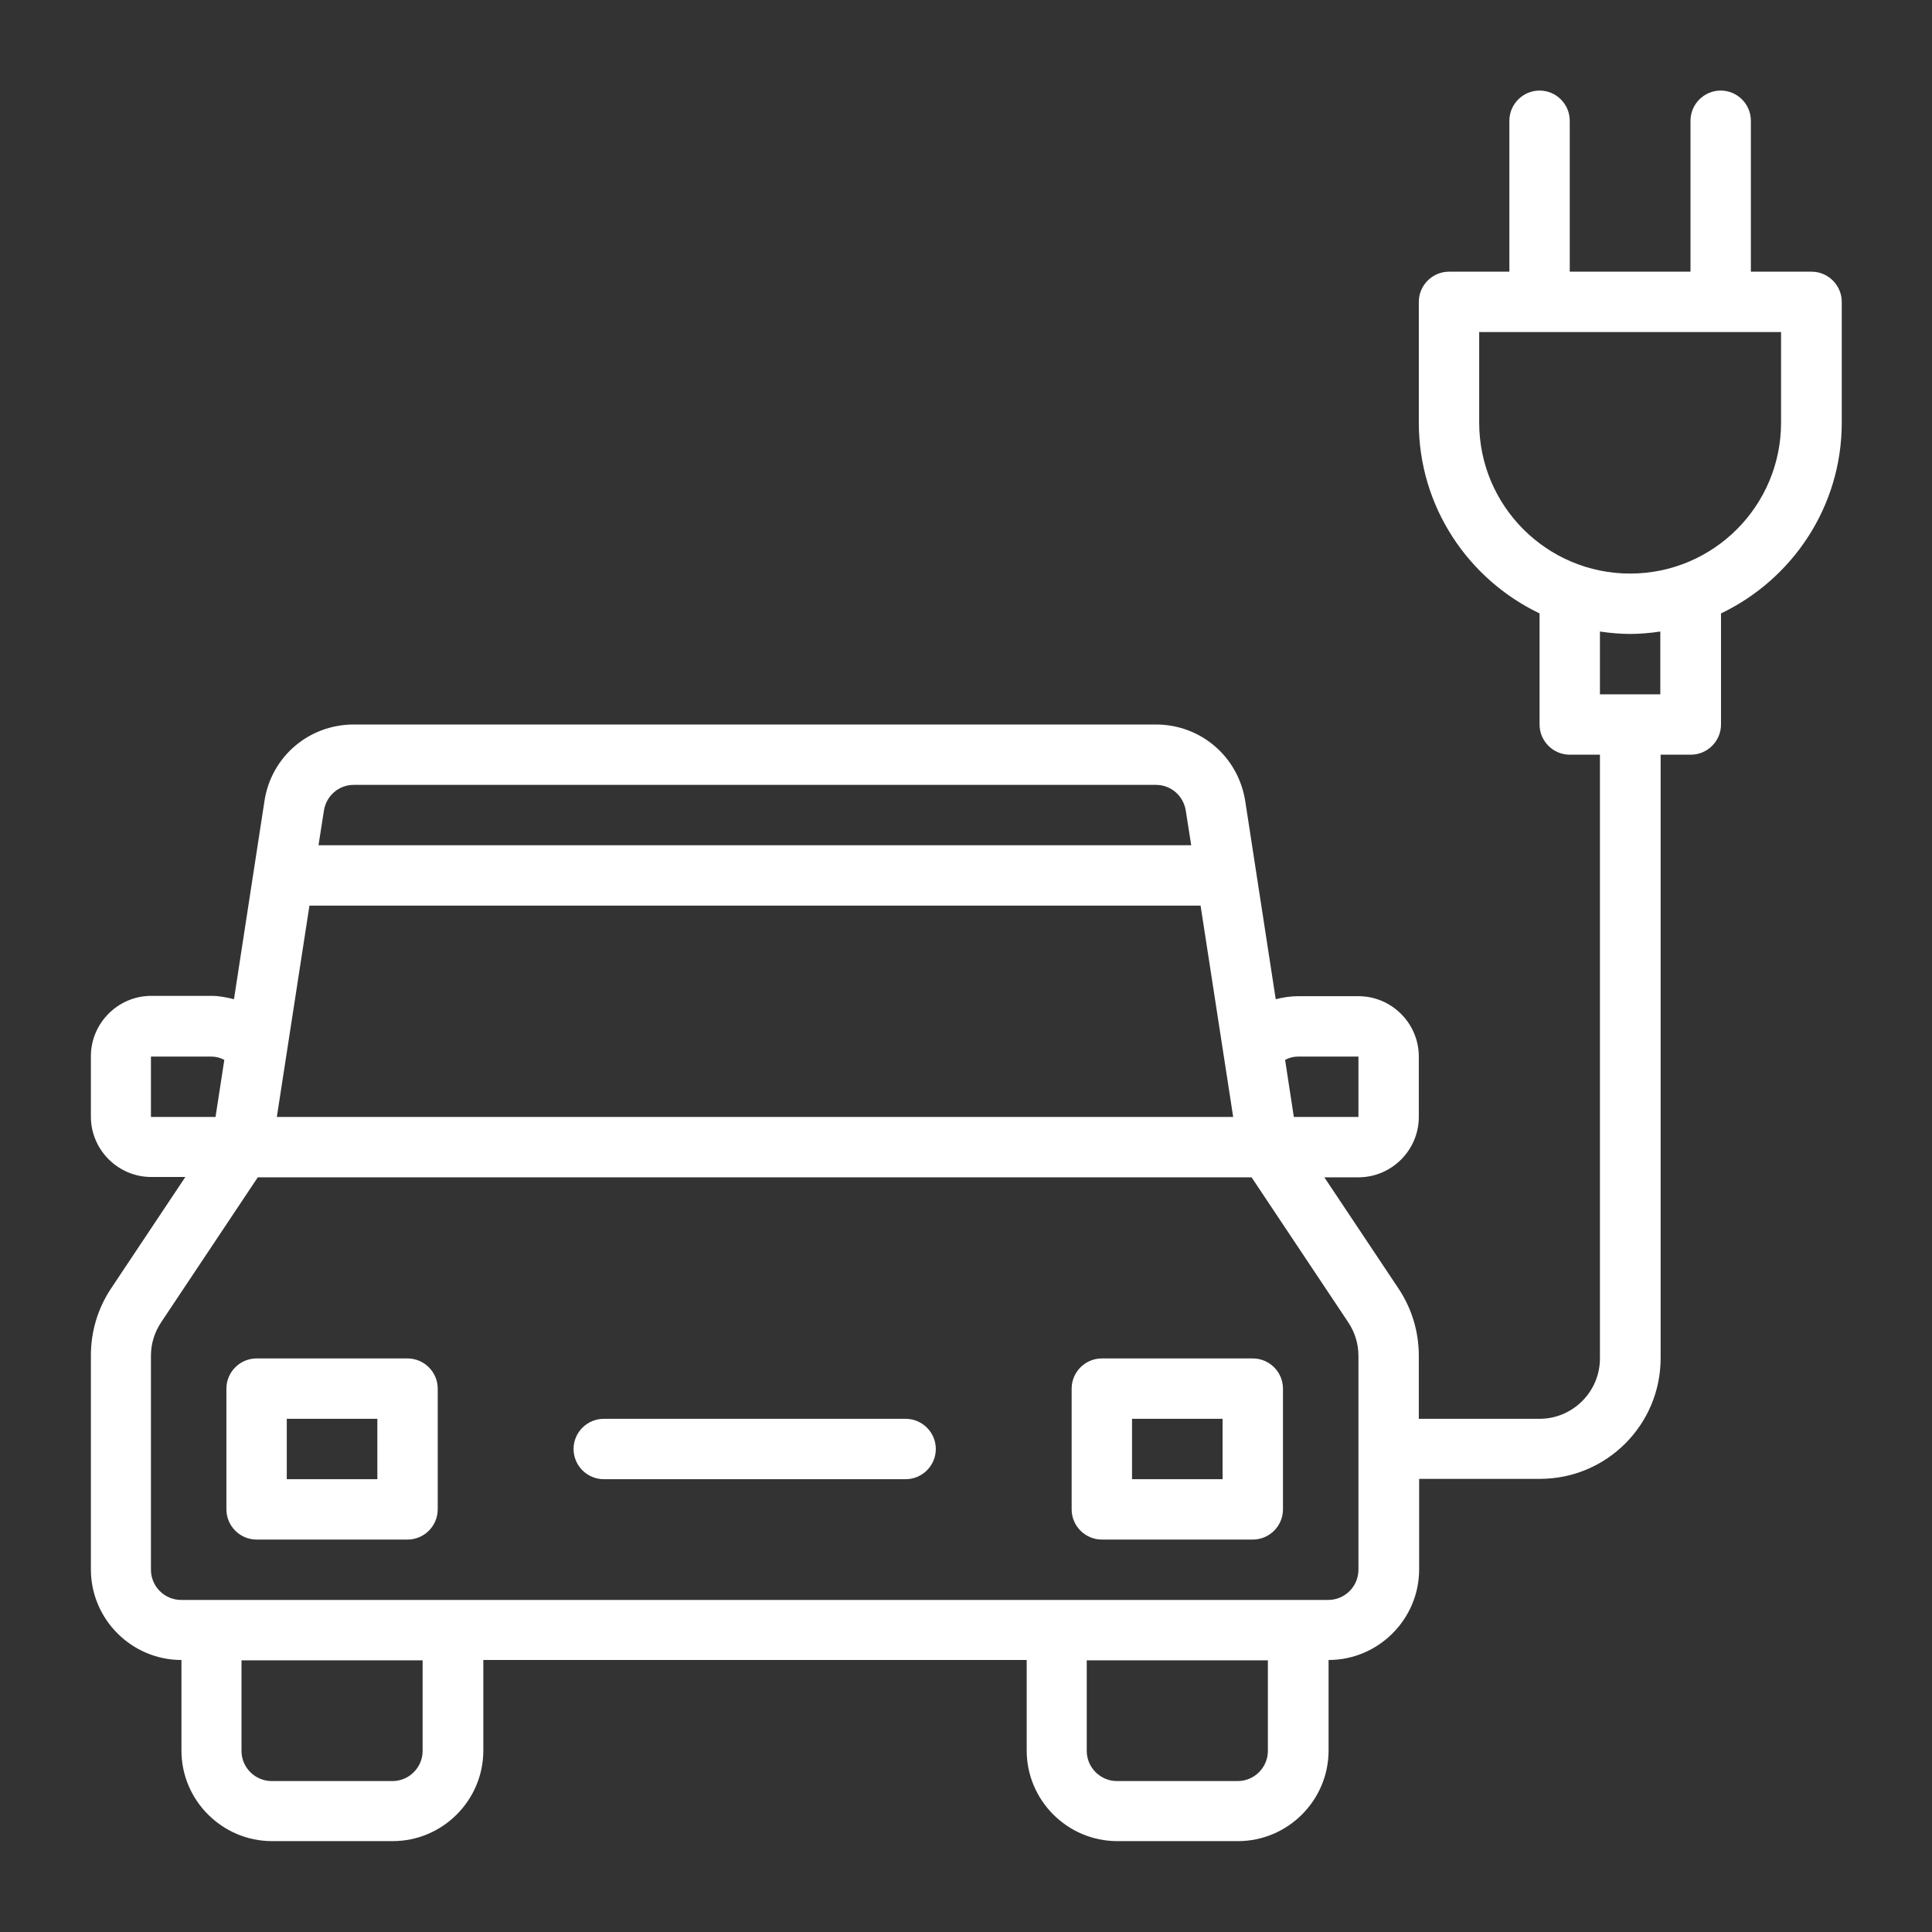
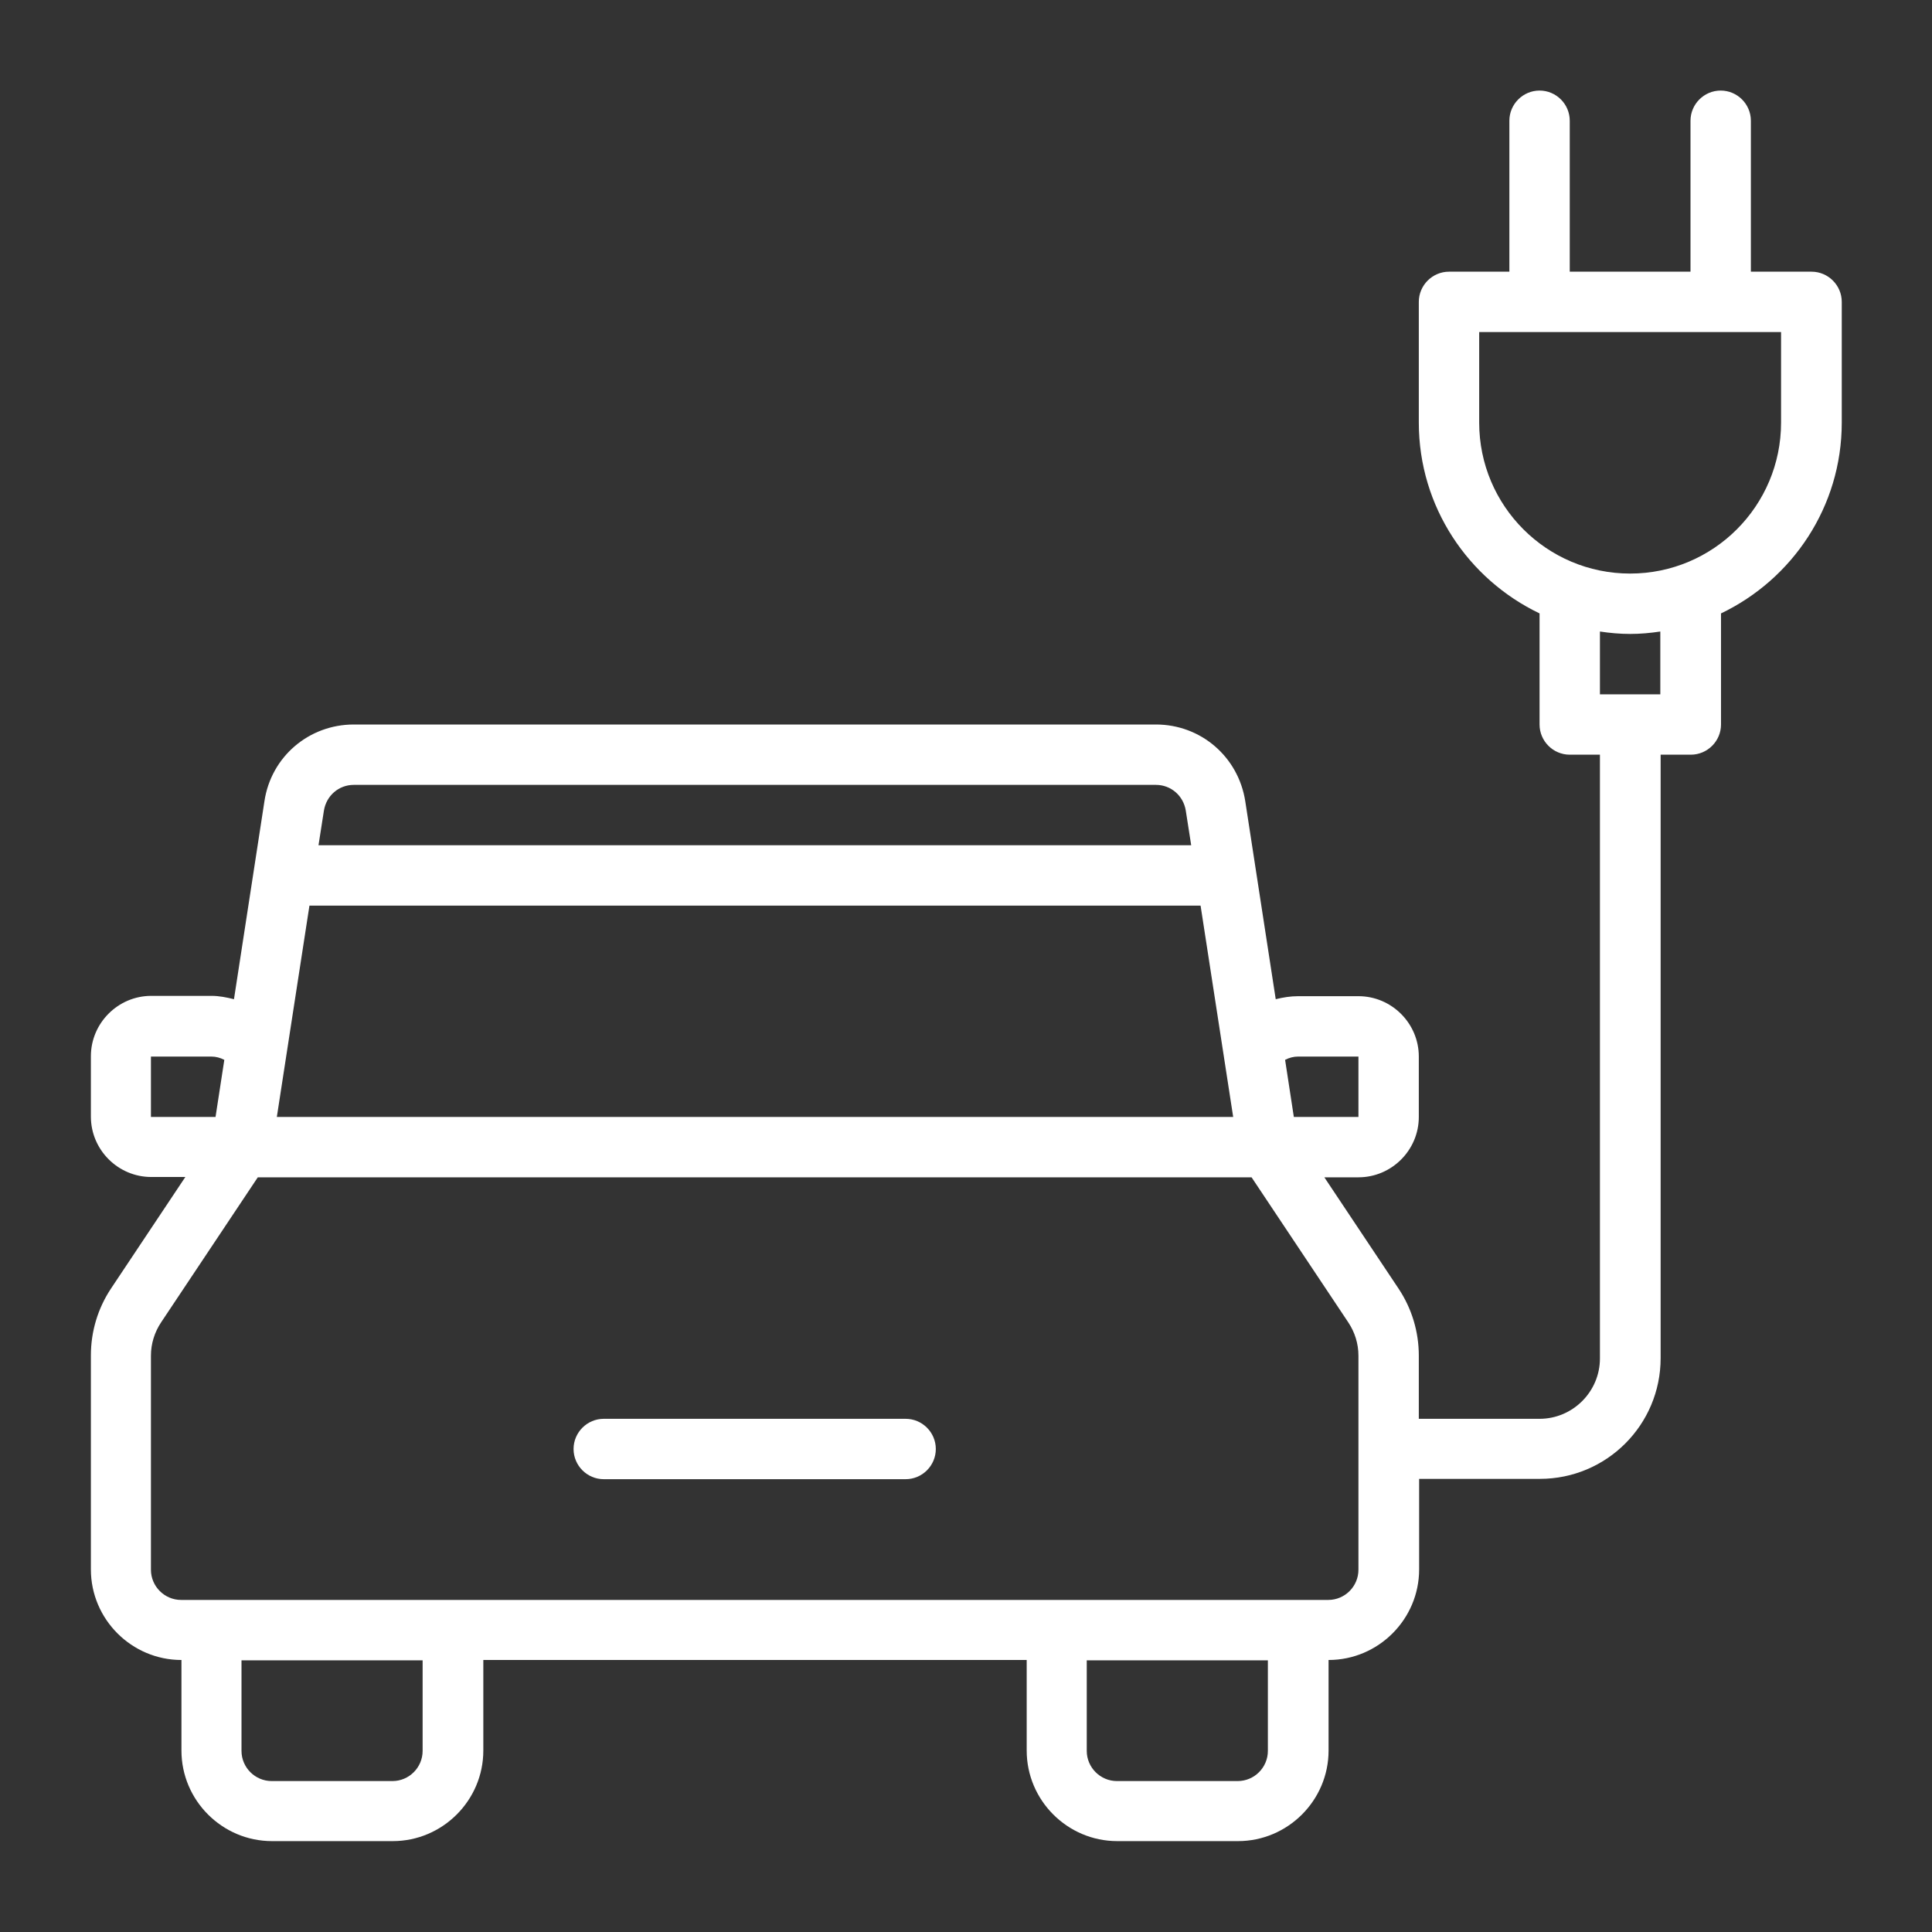
<svg xmlns="http://www.w3.org/2000/svg" width="48" height="48" viewBox="0 0 48 48" fill="none">
  <rect x="0" y="0" width="48" height="48" fill="#333333" stroke="none" />
  <g id="electric-car 1">
-     <path id="Vector" d="M45 6.75H43.5V3C43.5 2.587 43.163 2.25 42.75 2.25C42.338 2.25 42 2.587 42 3V6.75H39V3C39 2.587 38.663 2.25 38.25 2.25C37.838 2.25 37.5 2.587 37.5 3V6.75H36C35.588 6.75 35.25 7.088 35.25 7.5V10.5C35.25 12.592 36.48 14.393 38.25 15.24V18C38.25 18.413 38.588 18.75 39 18.75H39.75V33.75C39.75 34.575 39.075 35.25 38.25 35.25H35.25V33.682C35.25 33.09 35.078 32.513 34.748 32.017L32.903 29.25H33.75C34.575 29.25 35.25 28.575 35.25 27.75V26.25C35.25 25.425 34.575 24.75 33.75 24.75H32.25C32.063 24.75 31.875 24.78 31.695 24.825L30.938 19.905C30.765 18.802 29.835 18 28.718 18H8.79C7.673 18 6.735 18.802 6.57 19.905L5.813 24.825C5.633 24.78 5.445 24.742 5.258 24.742H3.758C2.933 24.742 2.258 25.418 2.258 26.242V27.742C2.258 28.567 2.933 29.242 3.758 29.242H4.605L2.76 32.01C2.43 32.505 2.258 33.083 2.258 33.675V38.992C2.258 40.23 3.27 41.242 4.508 41.242V43.492C4.508 44.73 5.52 45.742 6.758 45.742H9.758C10.995 45.742 12.008 44.73 12.008 43.492V41.242H25.508V43.492C25.508 44.73 26.52 45.742 27.758 45.742H30.758C31.995 45.742 33.008 44.73 33.008 43.492V41.242C34.245 41.242 35.258 40.23 35.258 38.992V36.742H38.258C39.915 36.742 41.258 35.4 41.258 33.742V18.75H42.008C42.42 18.75 42.758 18.413 42.758 18V15.24C44.528 14.393 45.758 12.592 45.758 10.5V7.5C45.758 7.088 45.42 6.75 45.008 6.75H45ZM6.878 27.75L7.688 22.5H29.828L30.638 27.75H6.878ZM32.25 26.25H33.75V27.75H32.145L31.928 26.332C32.025 26.28 32.138 26.25 32.25 26.25ZM8.79 19.5H28.718C29.093 19.5 29.4 19.77 29.46 20.137L29.595 21H7.913L8.048 20.137C8.108 19.77 8.415 19.5 8.79 19.5ZM3.75 26.25H5.25C5.363 26.25 5.475 26.28 5.573 26.332L5.355 27.75H3.75V26.25ZM10.5 43.5C10.5 43.913 10.163 44.25 9.75 44.25H6.75C6.338 44.25 6 43.913 6 43.5V41.25H10.5V43.5ZM31.5 43.5C31.5 43.913 31.163 44.25 30.75 44.25H27.75C27.338 44.25 27 43.913 27 43.5V41.25H31.5V43.5ZM33.75 39C33.75 39.413 33.413 39.75 33 39.75H4.5C4.088 39.75 3.75 39.413 3.75 39V33.682C3.75 33.383 3.84 33.097 4.005 32.85L6.405 29.25H31.095L33.495 32.85C33.66 33.097 33.75 33.383 33.75 33.682V39ZM41.25 17.25H39.75V15.69C39.998 15.727 40.245 15.75 40.5 15.75C40.755 15.75 41.003 15.727 41.25 15.69V17.25ZM44.25 10.5C44.25 12.57 42.57 14.25 40.5 14.25C38.43 14.25 36.75 12.57 36.75 10.5V8.25H44.25V10.5Z" fill="white" />
-     <path id="Vector_2" d="M10.125 33.75H6.375C5.963 33.75 5.625 34.087 5.625 34.5V37.5C5.625 37.913 5.963 38.25 6.375 38.25H10.125C10.537 38.25 10.875 37.913 10.875 37.5V34.5C10.875 34.087 10.537 33.75 10.125 33.75ZM9.375 36.75H7.125V35.25H9.375V36.75Z" fill="white" />
-     <path id="Vector_3" d="M31.125 33.75H27.375C26.962 33.75 26.625 34.087 26.625 34.5V37.5C26.625 37.913 26.962 38.25 27.375 38.25H31.125C31.538 38.25 31.875 37.913 31.875 37.5V34.5C31.875 34.087 31.538 33.75 31.125 33.75ZM30.375 36.75H28.125V35.25H30.375V36.75Z" fill="white" />
+     <path id="Vector" d="M45 6.75H43.5V3C43.5 2.587 43.163 2.25 42.75 2.25C42.338 2.25 42 2.587 42 3V6.75H39V3C39 2.587 38.663 2.25 38.25 2.25C37.838 2.25 37.5 2.587 37.5 3V6.75H36C35.588 6.75 35.25 7.088 35.25 7.5V10.5C35.25 12.592 36.48 14.393 38.25 15.24V18C38.25 18.413 38.588 18.75 39 18.75H39.75V33.75C39.75 34.575 39.075 35.25 38.25 35.25H35.25V33.682C35.25 33.09 35.078 32.513 34.748 32.017L32.903 29.25H33.75C34.575 29.25 35.25 28.575 35.25 27.75V26.25C35.25 25.425 34.575 24.75 33.75 24.75H32.25C32.063 24.75 31.875 24.78 31.695 24.825L30.938 19.905C30.765 18.802 29.835 18 28.718 18H8.79C7.673 18 6.735 18.802 6.57 19.905L5.813 24.825C5.633 24.78 5.445 24.742 5.258 24.742H3.758C2.933 24.742 2.258 25.418 2.258 26.242V27.742C2.258 28.567 2.933 29.242 3.758 29.242H4.605L2.76 32.01C2.43 32.505 2.258 33.083 2.258 33.675V38.992C2.258 40.23 3.27 41.242 4.508 41.242V43.492C4.508 44.73 5.52 45.742 6.758 45.742H9.758C10.995 45.742 12.008 44.73 12.008 43.492V41.242H25.508V43.492C25.508 44.73 26.52 45.742 27.758 45.742H30.758C31.995 45.742 33.008 44.73 33.008 43.492V41.242C34.245 41.242 35.258 40.23 35.258 38.992V36.742H38.258C39.915 36.742 41.258 35.4 41.258 33.742V18.75H42.008C42.42 18.75 42.758 18.413 42.758 18V15.24C44.528 14.393 45.758 12.592 45.758 10.5V7.5C45.758 7.088 45.42 6.75 45.008 6.75H45ZM6.878 27.75L7.688 22.5H29.828L30.638 27.75H6.878ZM32.25 26.25H33.75V27.75H32.145L31.928 26.332C32.025 26.28 32.138 26.25 32.25 26.25ZM8.79 19.5H28.718C29.093 19.5 29.4 19.77 29.46 20.137L29.595 21H7.913L8.048 20.137C8.108 19.77 8.415 19.5 8.79 19.5M3.75 26.25H5.25C5.363 26.25 5.475 26.28 5.573 26.332L5.355 27.75H3.75V26.25ZM10.5 43.5C10.5 43.913 10.163 44.25 9.75 44.25H6.75C6.338 44.25 6 43.913 6 43.5V41.25H10.5V43.5ZM31.5 43.5C31.5 43.913 31.163 44.25 30.75 44.25H27.75C27.338 44.25 27 43.913 27 43.5V41.25H31.5V43.5ZM33.75 39C33.75 39.413 33.413 39.75 33 39.75H4.5C4.088 39.75 3.75 39.413 3.75 39V33.682C3.75 33.383 3.84 33.097 4.005 32.85L6.405 29.25H31.095L33.495 32.85C33.66 33.097 33.75 33.383 33.75 33.682V39ZM41.25 17.25H39.75V15.69C39.998 15.727 40.245 15.75 40.5 15.75C40.755 15.75 41.003 15.727 41.25 15.69V17.25ZM44.25 10.5C44.25 12.57 42.57 14.25 40.5 14.25C38.43 14.25 36.75 12.57 36.75 10.5V8.25H44.25V10.5Z" fill="white" />
    <path id="Vector_4" d="M22.5 35.25H15C14.588 35.25 14.25 35.587 14.25 36C14.25 36.413 14.588 36.75 15 36.75H22.5C22.913 36.75 23.25 36.413 23.25 36C23.25 35.587 22.913 35.25 22.5 35.25Z" fill="white" />
  </g>
</svg>